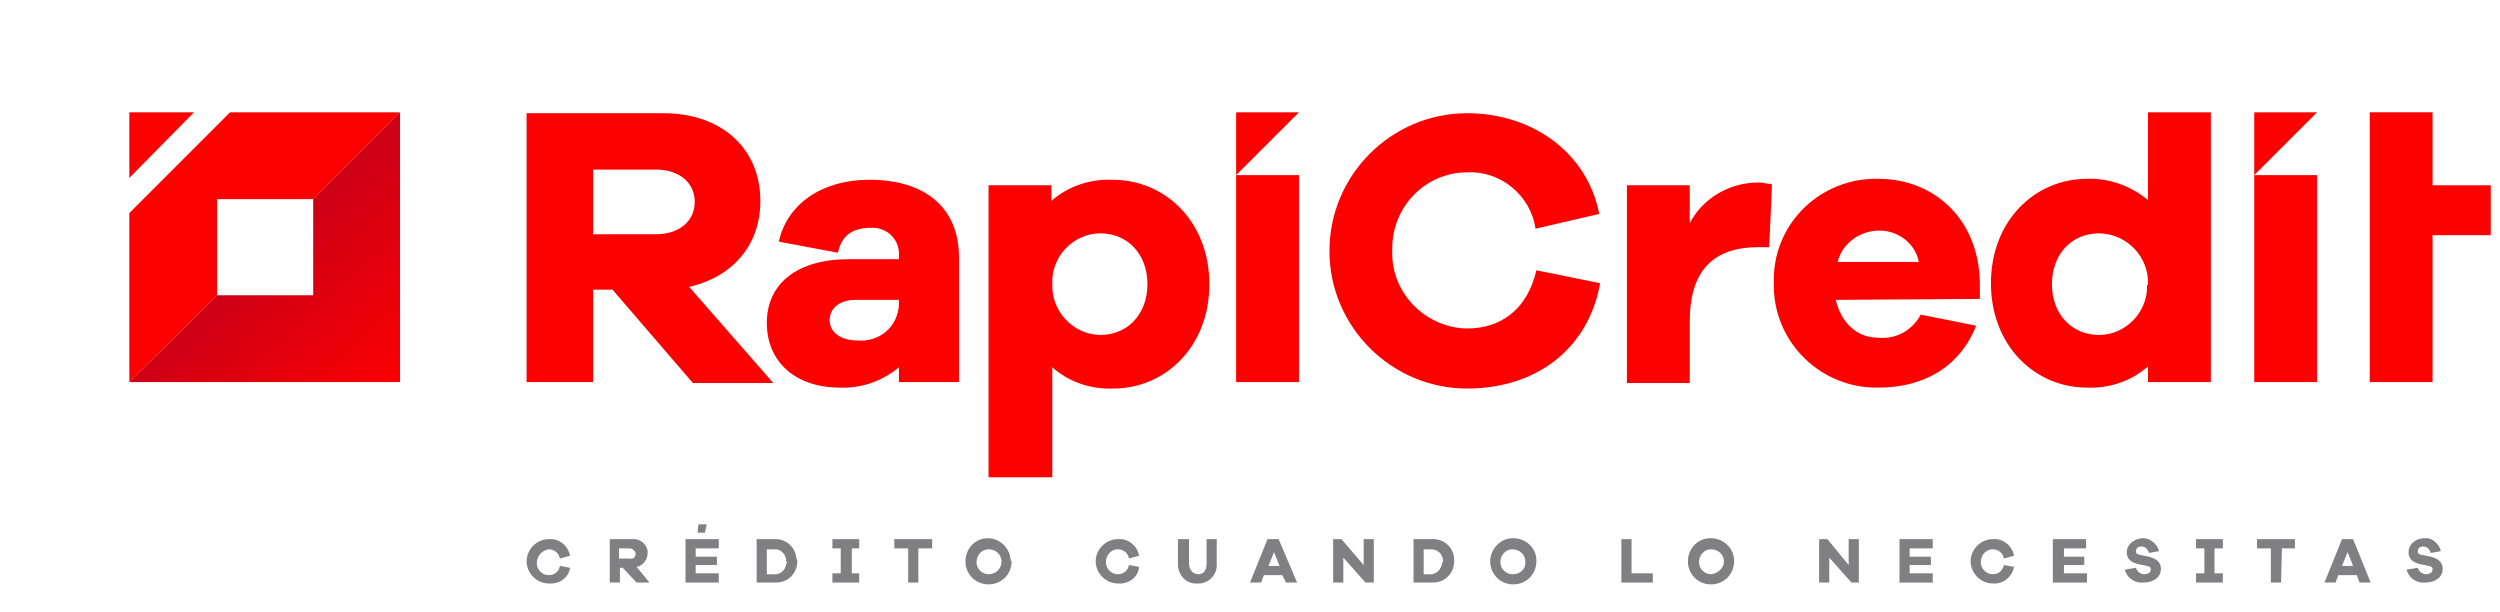
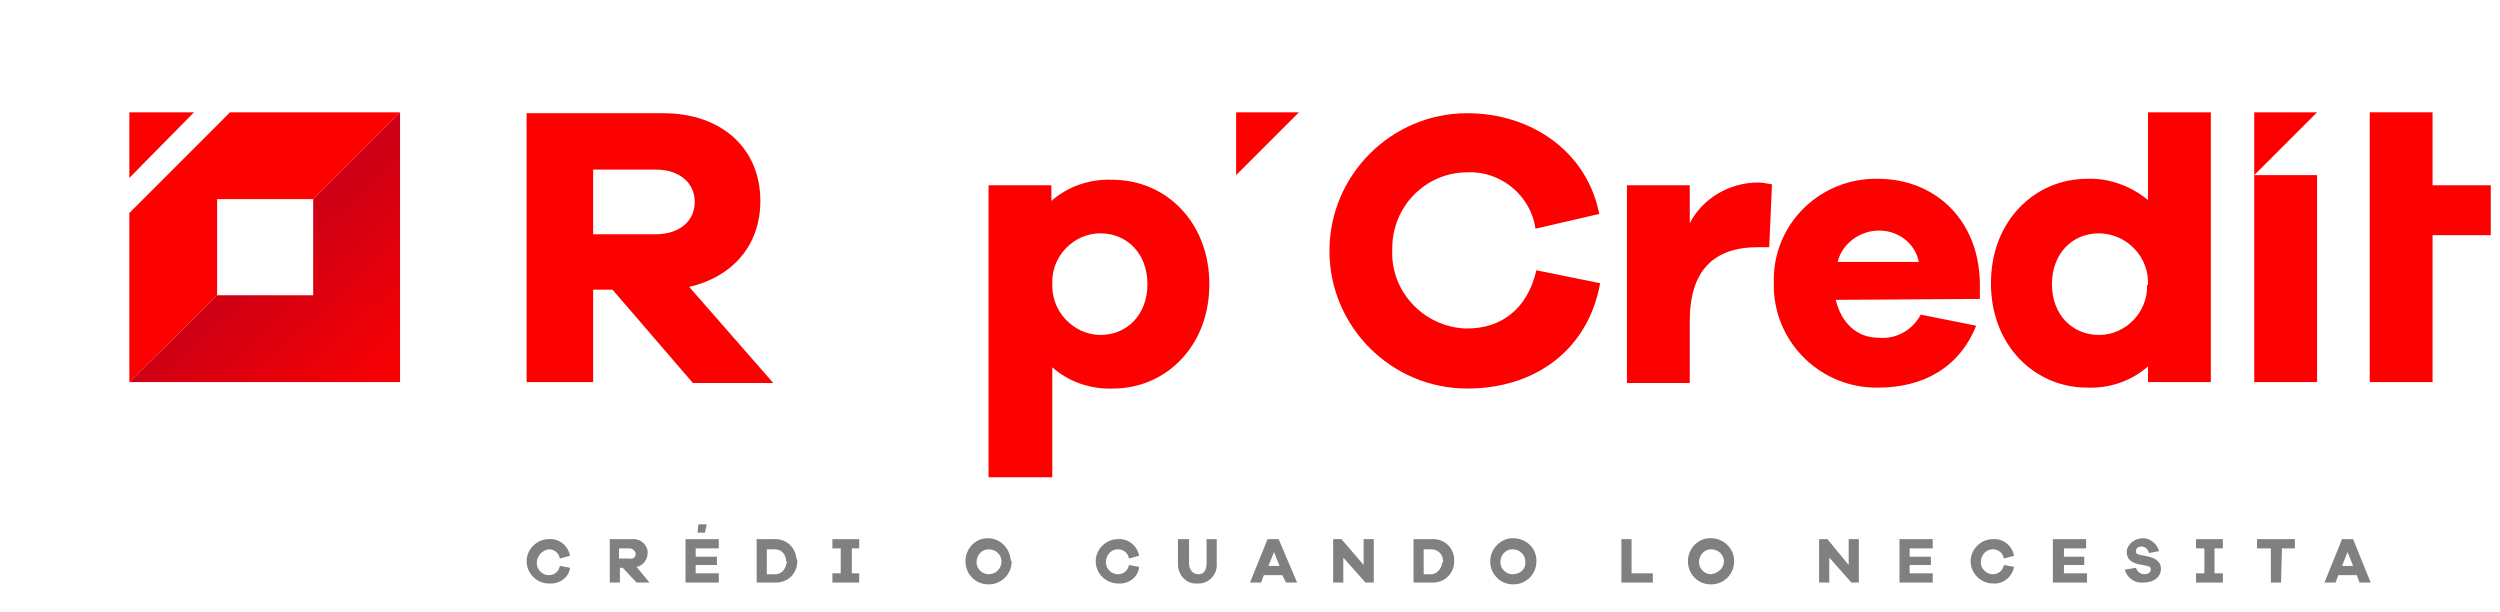
<svg xmlns="http://www.w3.org/2000/svg" width="200" height="49" viewBox="0 0 200 49" fill="none">
  <path d="M32.003 8.984L25.055 15.932V23.619H17.369L10.347 30.566H32.003V8.984Z" fill="url(#paint0_linear_484_558)" />
  <path d="M18.404 8.984L10.347 17.041V30.566L17.369 23.619V15.932H25.055L32.003 8.984H18.404Z" fill="#FD0000" />
  <path d="M10.347 8.984H15.521L10.347 14.232V8.984Z" fill="#FD0000" />
  <path d="M49.002 23.175H47.45V30.566H42.129V9.058H53.067C57.724 9.058 60.828 11.867 60.828 16.079C60.828 19.627 58.611 22.14 55.137 22.953L61.862 30.64H55.432L49.002 23.175ZM55.58 16.154C55.58 14.601 54.324 13.567 52.476 13.567H47.45V18.74H52.476C54.324 18.74 55.58 17.706 55.58 16.154Z" fill="#FD0000" />
-   <path d="M76.718 20.588V30.566H71.914V29.384C70.584 30.492 68.884 31.084 67.184 31.01C63.636 31.01 61.345 28.94 61.345 25.836C61.345 22.732 63.71 20.736 67.923 20.736H71.914V20.441C71.988 19.258 71.101 18.297 69.919 18.223C69.845 18.223 69.771 18.223 69.697 18.223C68.219 18.223 67.332 18.814 67.036 20.219L62.306 19.332C62.971 16.302 65.78 14.38 69.549 14.38C73.984 14.38 76.718 16.597 76.718 20.588ZM71.914 24.358V23.988H68.441C67.184 23.988 66.371 24.653 66.371 25.614C66.371 26.575 67.258 27.24 68.588 27.24C70.362 27.388 71.84 26.131 71.914 24.358Z" fill="#FD0000" />
  <path d="M96.748 22.732C96.748 27.757 93.2 31.083 89.061 31.083C87.287 31.157 85.514 30.566 84.183 29.383V38.179H79.084V14.823H84.109V16.08C85.44 14.897 87.214 14.306 88.987 14.38C93.274 14.38 96.748 17.78 96.748 22.732ZM91.796 22.732C91.796 20.293 90.17 18.666 88.027 18.666C85.883 18.666 84.109 20.514 84.183 22.658V22.732C84.109 24.875 85.809 26.723 87.953 26.797H88.027C90.17 26.797 91.796 25.171 91.796 22.732Z" fill="#FD0000" />
  <path d="M117.369 31.083C111.308 31.083 106.356 26.131 106.356 20.071C106.356 14.01 111.308 9.058 117.369 9.058C122.543 9.058 126.977 12.162 127.938 17.114L122.838 18.297C122.469 15.636 120.03 13.64 117.369 13.788C114.043 13.788 111.382 16.523 111.382 19.849C111.382 19.923 111.382 19.997 111.382 19.997C111.234 23.323 113.895 26.131 117.221 26.279C117.295 26.279 117.369 26.279 117.369 26.279C120.03 26.279 122.173 24.801 122.912 21.623L128.012 22.657C127.051 27.979 122.838 31.083 117.369 31.083Z" fill="#FD0000" />
  <path d="M141.759 14.749L141.537 19.775H140.65C137.103 19.775 135.181 21.623 135.181 25.688V30.64H130.155V14.823H135.181V17.854C136.216 15.858 138.359 14.602 140.65 14.602C140.946 14.602 141.39 14.675 141.759 14.749Z" fill="#FD0000" />
  <path d="M146.859 23.988C147.302 25.836 148.559 27.018 150.259 27.018C151.663 27.166 152.993 26.427 153.659 25.17L158.093 26.057C156.763 29.383 153.88 31.009 150.259 31.009C145.75 31.083 142.055 27.535 141.907 23.101C141.907 22.953 141.907 22.805 141.907 22.657C141.759 18.149 145.307 14.454 149.815 14.306C149.963 14.306 150.111 14.306 150.259 14.306C154.693 14.306 158.315 17.484 158.389 22.657V23.914L146.859 23.988ZM147.007 20.957H153.511C153.215 19.479 151.885 18.445 150.333 18.445C148.78 18.445 147.376 19.479 147.007 20.957Z" fill="#FD0000" />
  <path d="M171.84 30.566V29.31C170.51 30.492 168.736 31.083 166.962 31.009C162.823 31.009 159.276 27.684 159.276 22.658C159.276 17.632 162.823 14.306 166.962 14.306C168.736 14.232 170.51 14.897 171.84 16.006V8.984H176.866V30.566H171.84ZM171.84 22.732C171.914 20.588 170.214 18.741 167.997 18.667C167.997 18.667 167.997 18.667 167.923 18.667C165.706 18.667 164.154 20.366 164.154 22.732C164.154 25.171 165.78 26.797 167.923 26.797C170.067 26.797 171.84 24.949 171.766 22.805C171.84 22.805 171.84 22.732 171.84 22.732Z" fill="#FD0000" />
  <path d="M180.34 14.01H185.366V30.566H180.34V14.01Z" fill="#FD0000" />
  <path d="M189.579 30.566V8.984H194.605V14.823H199.261V18.814H194.605V30.566H189.579Z" fill="#FD0000" />
  <path d="M98.891 8.984H103.917L98.891 14.01V8.984Z" fill="#FD0000" />
  <path d="M180.34 8.984H185.366L180.34 14.01V8.984Z" fill="#FD0000" />
-   <path d="M98.891 14.01H103.917V30.566H98.891V14.01Z" fill="#FD0000" />
  <path d="M43.902 46.678C42.942 46.678 42.129 45.865 42.129 44.905C42.129 43.944 42.942 43.131 43.902 43.131C44.715 43.057 45.455 43.648 45.602 44.461L44.789 44.683C44.715 44.239 44.346 43.944 43.902 43.944C43.385 44.018 42.942 44.461 42.942 45.052C42.942 45.57 43.385 46.013 43.902 46.013C44.346 46.013 44.715 45.718 44.789 45.274L45.602 45.422C45.529 46.161 44.789 46.752 43.902 46.678Z" fill="#808083" />
  <path d="M49.815 45.422H49.593V46.604H48.781V43.131H50.554C51.146 43.057 51.737 43.5 51.811 44.091C51.811 44.165 51.811 44.165 51.811 44.239C51.811 44.757 51.441 45.274 50.924 45.348L51.959 46.604H50.924L49.815 45.422ZM50.85 44.313C50.85 44.091 50.628 43.87 50.333 43.87H49.52V44.683H50.333C50.702 44.757 50.85 44.535 50.85 44.313Z" fill="#808083" />
  <path d="M54.841 46.605V43.131H57.502V43.87H55.654V44.535H57.354V45.2H55.654V45.865H57.502V46.605H54.841Z" fill="#808083" />
  <path d="M63.784 44.904C63.784 45.865 63.045 46.604 62.084 46.604C62.01 46.604 61.936 46.604 61.862 46.604H60.532V43.131H61.862C62.823 43.057 63.636 43.722 63.71 44.683C63.784 44.757 63.784 44.831 63.784 44.904ZM62.897 44.904C62.897 44.387 62.528 43.944 62.01 43.944C61.937 43.944 61.936 43.944 61.862 43.944H61.345V45.939H61.862C62.38 46.013 62.823 45.644 62.897 45.126C62.971 44.978 62.971 44.904 62.897 44.904Z" fill="#808083" />
  <path d="M68.736 45.865V46.605H66.593V45.865H67.258V43.87H66.593V43.131H68.736V43.87H68.145V45.865H68.736Z" fill="#808083" />
-   <path d="M73.466 46.605H72.653V43.87H71.545V43.131H74.575V43.87H73.466V46.605Z" fill="#808083" />
  <path d="M80.931 44.904C80.931 45.939 80.118 46.752 79.084 46.752C78.049 46.752 77.236 45.939 77.236 44.904C77.236 43.87 78.049 43.057 79.01 43.057C79.97 43.057 80.784 43.796 80.857 44.831L80.931 44.904ZM80.118 44.904C80.118 44.387 79.675 43.944 79.084 43.944C78.566 43.944 78.123 44.387 78.123 44.978C78.123 45.496 78.566 45.939 79.084 45.939C79.675 45.939 80.118 45.496 80.118 44.904Z" fill="#808083" />
  <path d="M89.431 46.678C88.47 46.678 87.657 45.865 87.657 44.905C87.657 43.944 88.47 43.131 89.431 43.131C90.244 43.057 90.983 43.648 91.131 44.461L90.318 44.683C90.244 44.239 89.874 43.944 89.431 43.944C88.84 43.944 88.47 44.461 88.47 44.978C88.47 45.496 88.913 45.939 89.431 45.939C89.874 45.939 90.244 45.644 90.318 45.2L91.131 45.348C91.057 46.161 90.318 46.752 89.431 46.678Z" fill="#808083" />
  <path d="M95.787 46.678C94.974 46.752 94.309 46.087 94.235 45.274C94.235 45.2 94.235 45.126 94.235 45.053V43.131H95.122V45.053C95.122 45.57 95.418 45.939 95.861 45.939C96.305 45.939 96.526 45.644 96.526 45.053V43.131H97.339V45.053C97.413 45.865 96.822 46.605 96.009 46.678C95.935 46.678 95.861 46.678 95.787 46.678Z" fill="#808083" />
-   <path d="M102.587 46.013H101.109L100.887 46.605H100L101.404 43.131H102.291L103.769 46.605H102.882L102.587 46.013ZM101.478 45.274H102.365L101.922 44.166L101.478 45.274Z" fill="#808083" />
+   <path d="M102.587 46.013H101.109L100.887 46.605H100L101.404 43.131H102.291L103.769 46.605H102.882L102.587 46.013ZM101.478 45.274H102.365L101.922 44.166L101.478 45.274" fill="#808083" />
  <path d="M109.239 46.605L107.465 44.609V46.605H106.652V43.131H107.317L109.091 45.2V43.131H109.904V46.605H109.239Z" fill="#808083" />
  <path d="M116.334 44.904C116.334 45.865 115.595 46.604 114.634 46.604C114.56 46.604 114.486 46.604 114.412 46.604H113.082V43.131H114.486C115.447 43.057 116.26 43.722 116.334 44.683C116.334 44.757 116.334 44.831 116.334 44.904ZM115.447 44.904C115.447 44.387 115.078 43.944 114.486 43.944C114.412 43.944 114.412 43.944 114.338 43.944H113.895V45.939H114.338C114.856 46.013 115.299 45.57 115.373 45.052C115.447 44.978 115.447 44.904 115.447 44.904Z" fill="#808083" />
  <path d="M122.912 44.904C122.912 45.939 122.099 46.752 121.064 46.752C120.03 46.752 119.217 45.939 119.217 44.904C119.217 43.944 120.03 43.057 120.99 43.057H121.064C122.025 43.057 122.912 43.796 122.912 44.831C122.912 44.831 122.912 44.831 122.912 44.904ZM122.025 44.904C122.025 44.387 121.582 43.944 120.99 43.944C120.473 43.944 120.03 44.387 120.03 44.978C120.03 45.496 120.473 45.939 120.99 45.939C121.656 45.939 122.099 45.496 122.025 44.904C122.099 44.904 122.099 44.904 122.025 44.904Z" fill="#808083" />
  <path d="M129.712 46.605V43.131H130.525V45.865H132.225V46.605H129.712Z" fill="#808083" />
  <path d="M138.729 44.904C138.729 45.939 137.916 46.752 136.881 46.752C135.846 46.752 135.033 45.939 135.033 44.904C135.033 43.87 135.846 43.057 136.807 43.057H136.881C137.842 43.057 138.655 43.796 138.729 44.757C138.729 44.831 138.729 44.904 138.729 44.904ZM137.916 44.904C137.916 44.387 137.472 43.944 136.881 43.944C136.364 43.944 135.92 44.387 135.92 44.978C135.92 45.496 136.364 45.939 136.881 45.939C137.472 45.865 137.916 45.422 137.916 44.904Z" fill="#808083" />
  <path d="M148.115 46.605L146.341 44.609V46.605H145.528V43.131H146.194L147.894 45.2V43.131H148.707V46.605H148.115Z" fill="#808083" />
  <path d="M151.959 46.605V43.131H154.619V43.87H152.772V44.535H154.472V45.2H152.772V45.865H154.619V46.605H151.959Z" fill="#808083" />
  <path d="M159.423 46.678C158.463 46.678 157.65 45.865 157.65 44.905C157.65 43.944 158.463 43.131 159.423 43.131C160.236 43.057 160.976 43.648 161.123 44.461L160.31 44.683C160.236 44.239 159.867 43.944 159.423 43.944C158.832 43.944 158.463 44.461 158.463 44.978C158.463 45.496 158.906 45.939 159.423 45.939C159.867 45.939 160.236 45.644 160.31 45.2L161.123 45.348C160.976 46.161 160.236 46.752 159.423 46.678Z" fill="#808083" />
  <path d="M164.228 46.605V43.131H166.888V43.87H165.115V44.535H166.741V45.2H165.115V45.865H166.962V46.605H164.228Z" fill="#808083" />
  <path d="M172.727 44.091L171.914 44.239C171.84 43.944 171.619 43.722 171.323 43.722C171.027 43.722 170.88 43.87 170.88 44.091C170.88 44.313 170.953 44.313 171.175 44.387L171.914 44.535C172.506 44.683 172.875 44.978 172.875 45.496C172.875 46.235 172.21 46.604 171.471 46.604C170.806 46.678 170.14 46.235 169.993 45.57L170.88 45.422C170.953 45.717 171.249 45.939 171.545 45.939C171.84 45.939 172.062 45.791 172.062 45.57C172.062 45.348 171.988 45.348 171.766 45.274L171.027 45.126C170.51 44.978 170.14 44.757 170.14 44.165C170.14 43.574 170.732 43.057 171.471 43.057C171.988 43.057 172.579 43.5 172.727 44.091Z" fill="#808083" />
  <path d="M177.827 45.865V46.605H175.684V45.865H176.349V43.87H175.684V43.131H177.827V43.87H177.162V45.865H177.827Z" fill="#808083" />
  <path d="M182.483 46.605H181.67V43.87H180.562V43.131H183.592V43.87H182.557L182.483 46.605Z" fill="#808083" />
  <path d="M188.544 46.013H187.066L186.844 46.605H185.957L187.361 43.131H188.248L189.653 46.605H188.766L188.544 46.013ZM187.361 45.274H188.248L187.805 44.166L187.361 45.274Z" fill="#808083" />
-   <path d="M195.27 44.092L194.457 44.239C194.383 43.944 194.161 43.722 193.865 43.722C193.57 43.722 193.422 43.87 193.422 44.092C193.422 44.313 193.496 44.313 193.718 44.387L194.457 44.535C195.048 44.683 195.418 44.978 195.418 45.496C195.418 46.235 194.752 46.605 194.013 46.605C193.348 46.678 192.683 46.235 192.535 45.57L193.422 45.422C193.496 45.718 193.792 45.939 194.087 45.939C194.383 45.939 194.605 45.791 194.605 45.57C194.605 45.348 194.531 45.348 194.309 45.274L193.57 45.126C193.052 44.978 192.683 44.757 192.683 44.166C192.683 43.574 193.2 43.057 194.013 43.057C194.457 42.983 195.122 43.426 195.27 44.092Z" fill="#808083" />
  <path d="M55.876 41.948H56.541L56.393 42.613H55.802L55.876 41.948Z" fill="#808083" />
  <defs>
    <linearGradient id="paint0_linear_484_558" x1="19.593" y1="18.105" x2="32.113" y2="31.646" gradientUnits="userSpaceOnUse">
      <stop stop-color="#C60019" />
      <stop offset="1" stop-color="#FD0000" />
    </linearGradient>
  </defs>
</svg>